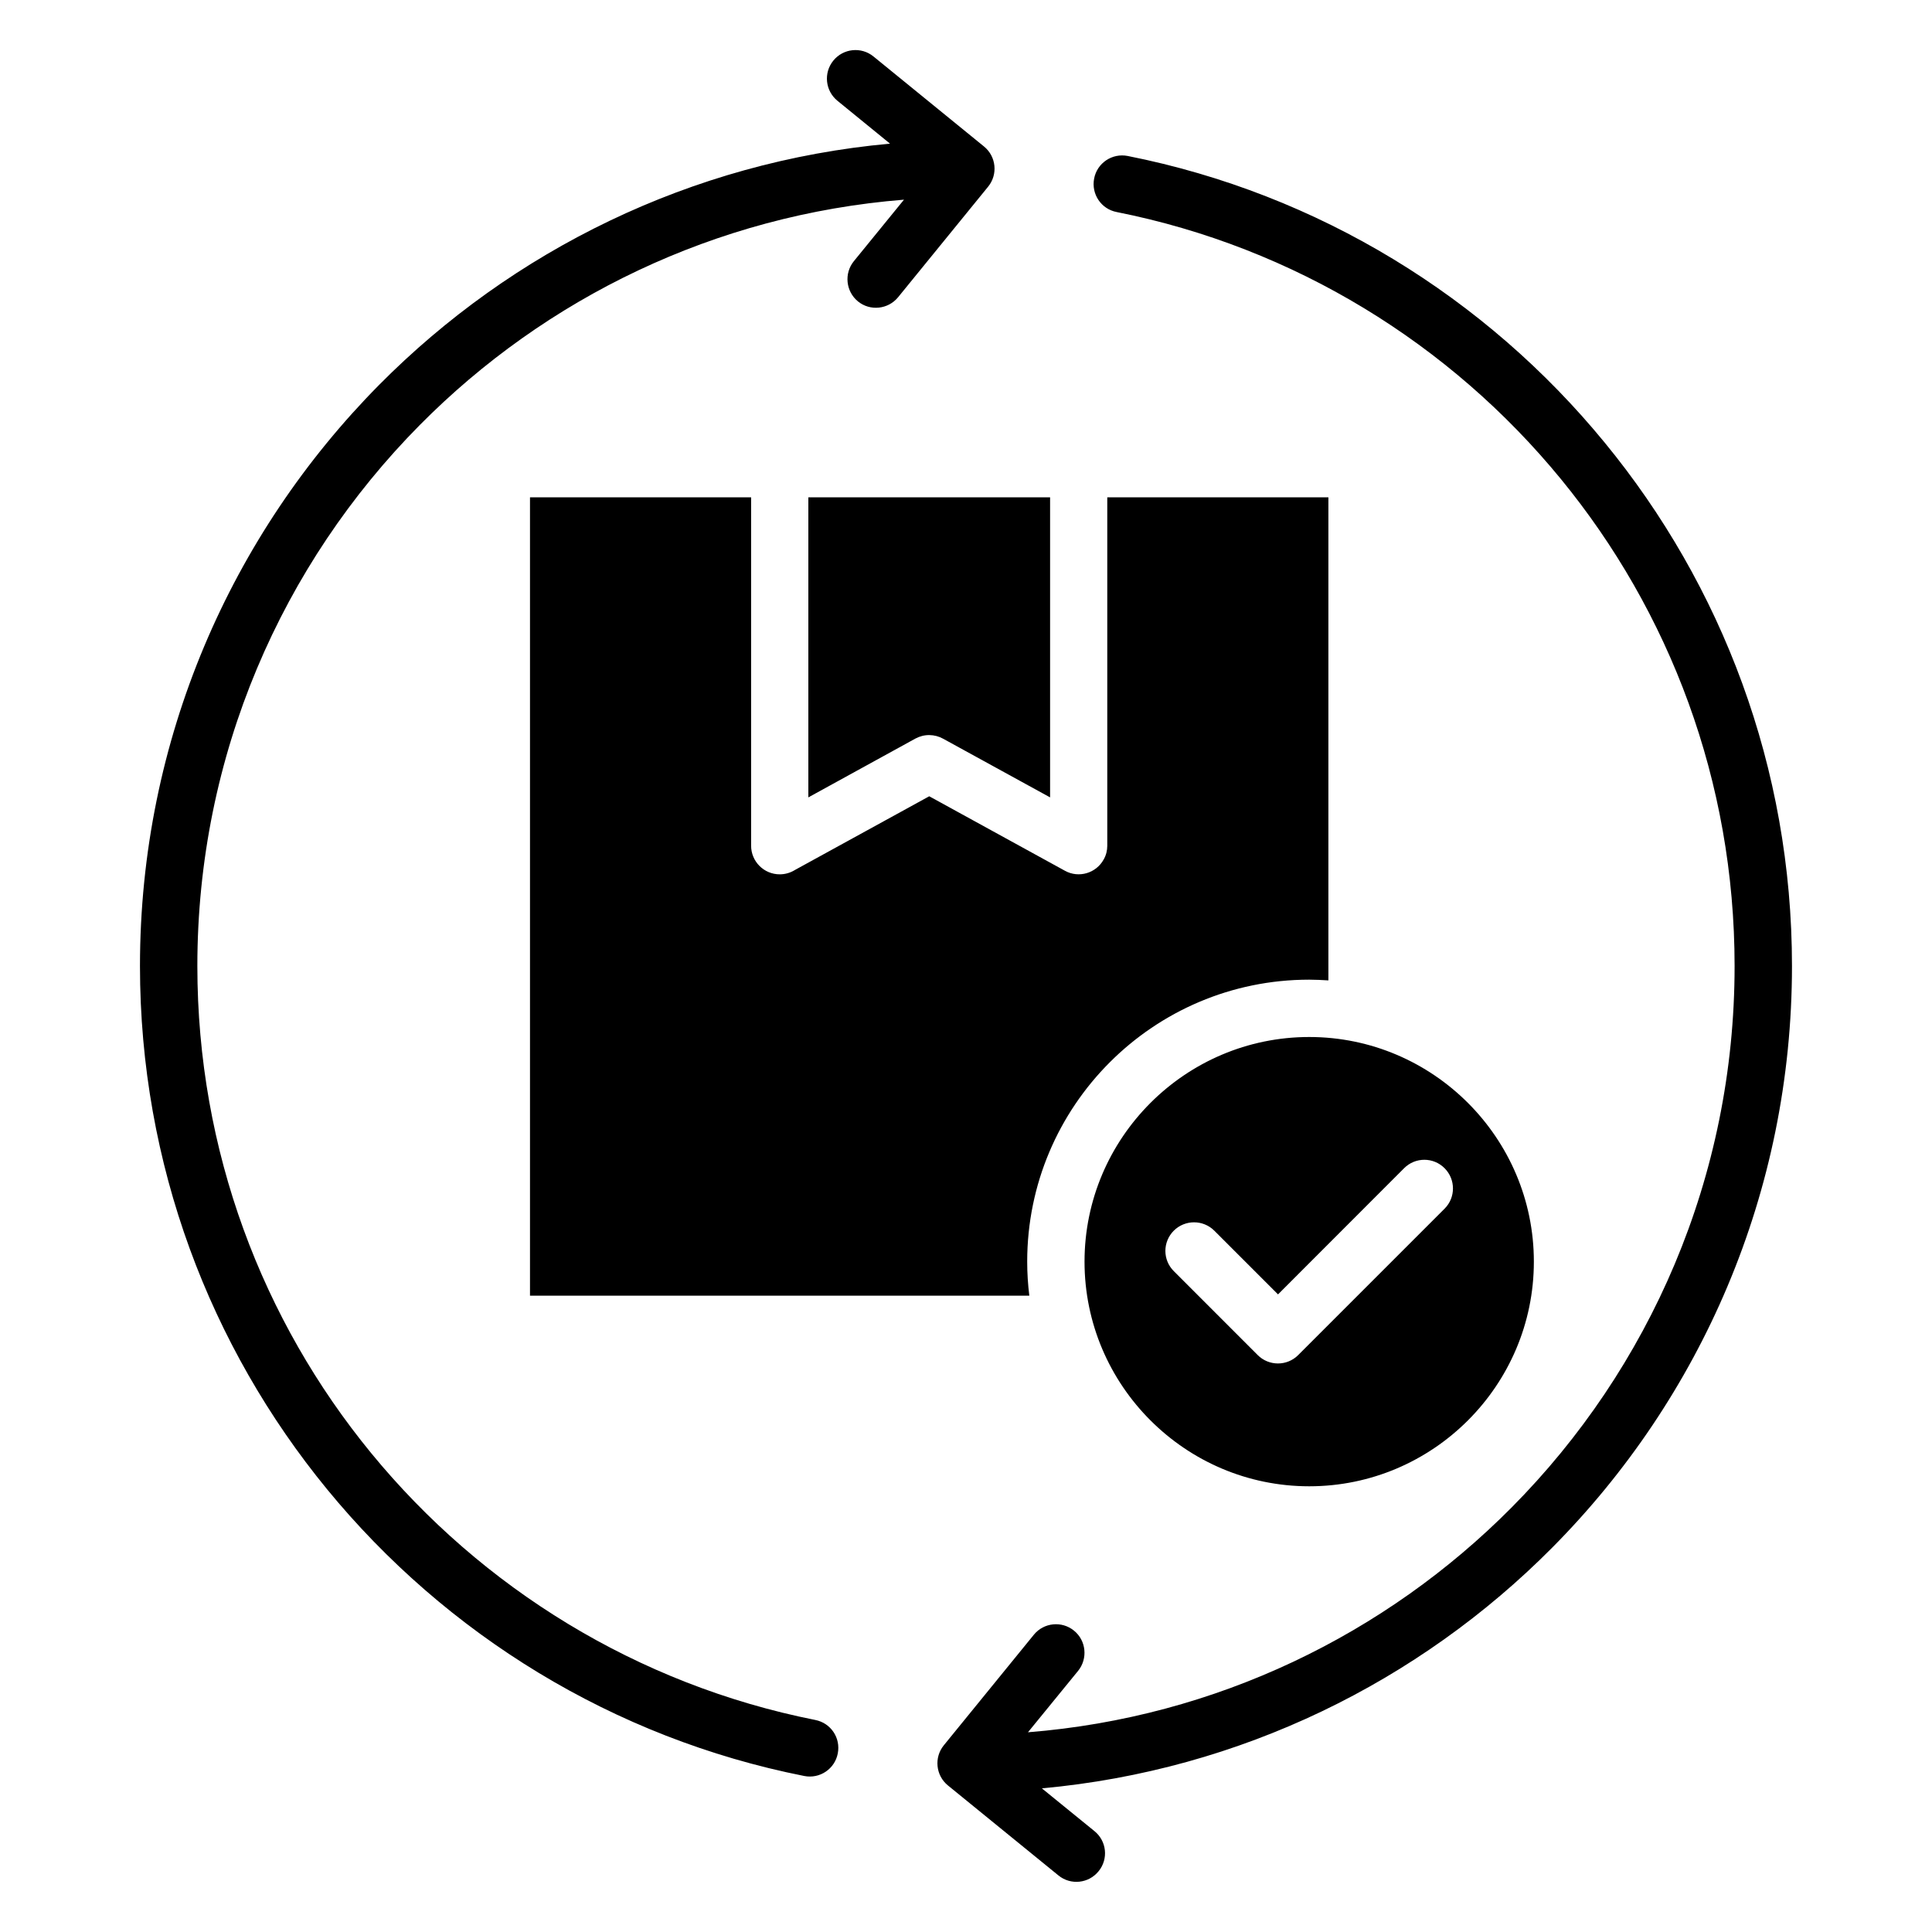
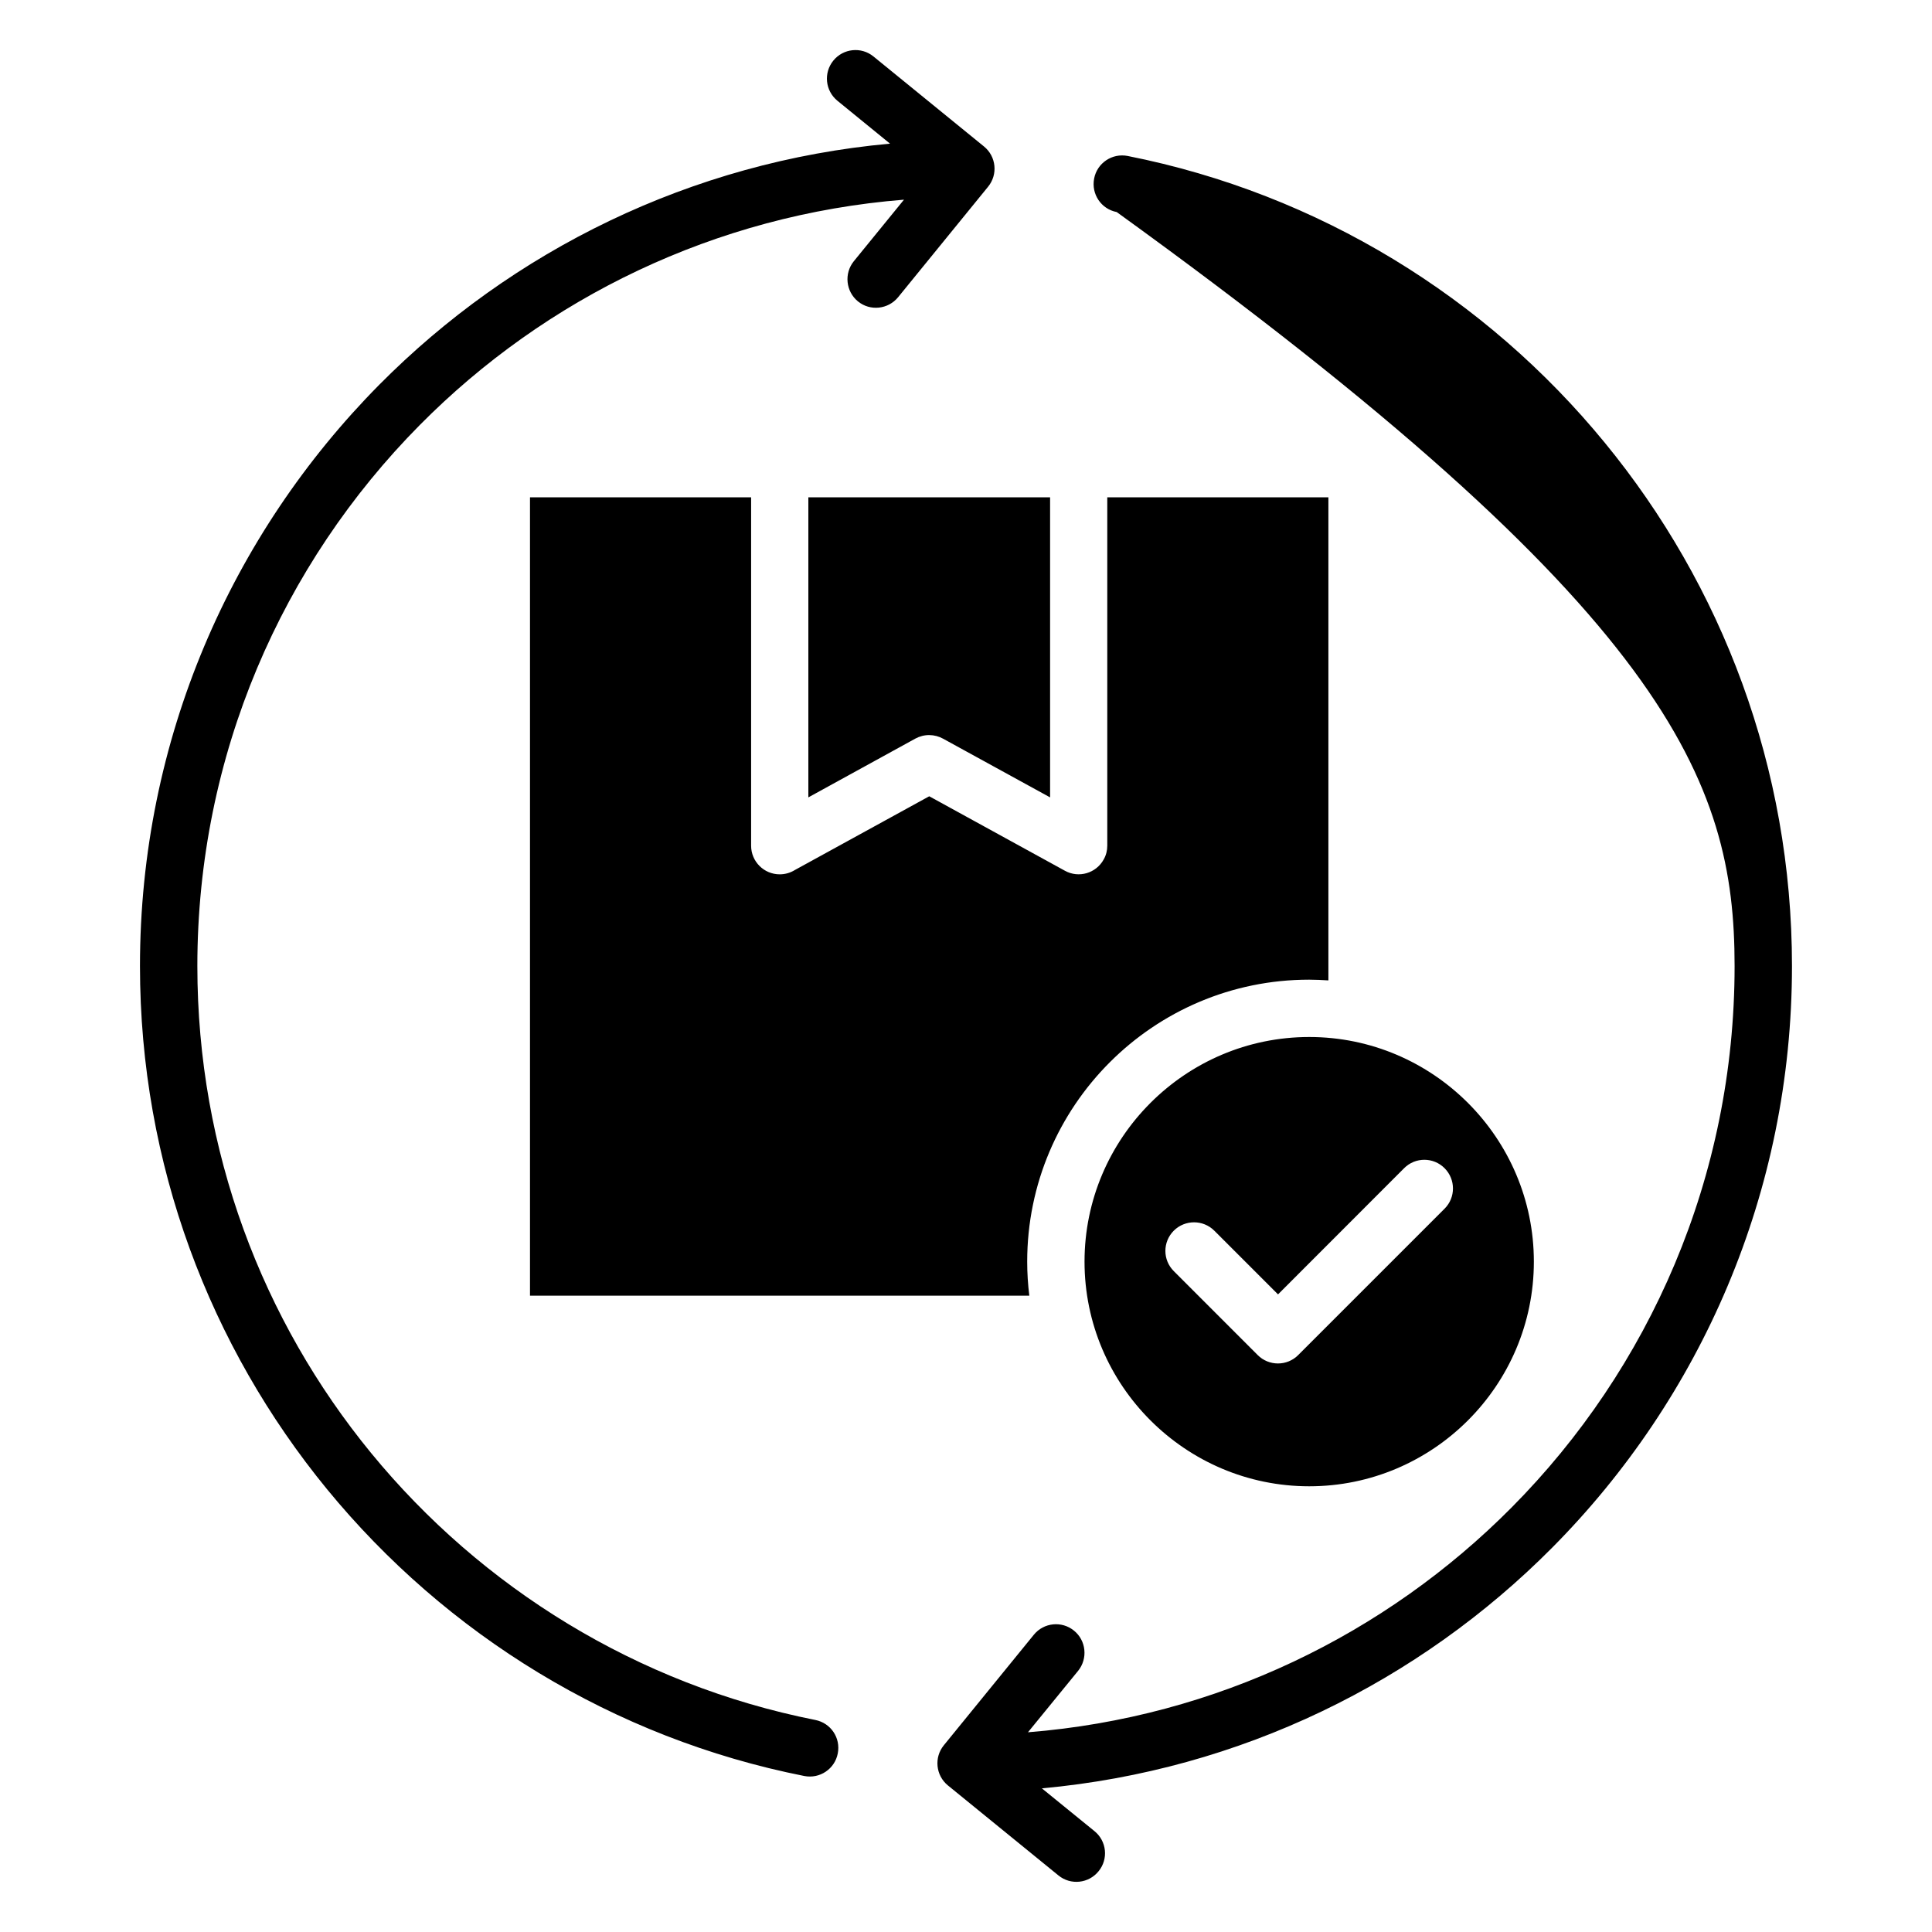
<svg xmlns="http://www.w3.org/2000/svg" width="40" height="40" viewBox="0 0 40 40" fill="none">
-   <path d="M19.239 16.486L22.048 18.028C22.333 18.186 22.693 18.081 22.851 17.794C22.902 17.704 22.925 17.607 22.925 17.51V10.296H27.503V20.298C27.372 20.29 27.238 20.283 27.105 20.283C23.882 20.283 21.267 22.898 21.267 26.121C21.267 26.358 21.282 26.594 21.311 26.826H10.973V10.296H15.551V17.51C15.551 17.836 15.816 18.102 16.143 18.102C16.261 18.102 16.368 18.068 16.46 18.011L19.239 16.486ZM16.736 16.509L18.953 15.291C19.042 15.243 19.141 15.218 19.241 15.219C19.342 15.22 19.44 15.246 19.528 15.295L21.741 16.509V10.297H16.736V16.509ZM27.106 21.47C29.668 21.47 31.757 23.559 31.757 26.121C31.757 28.684 29.668 30.772 27.106 30.772C24.543 30.772 22.454 28.683 22.454 26.121C22.454 23.559 24.543 21.47 27.106 21.47ZM29.071 24.186L26.46 26.799L25.141 25.48C24.91 25.249 24.533 25.249 24.302 25.48C24.07 25.712 24.07 26.086 24.302 26.317L26.039 28.055C26.271 28.287 26.647 28.287 26.878 28.055L29.908 25.025C30.14 24.794 30.14 24.418 29.908 24.186C29.677 23.954 29.302 23.954 29.071 24.186ZM16.879 35.61C13.197 34.878 9.974 32.877 7.683 30.083C5.434 27.34 4.086 23.83 4.086 20.001C4.086 15.631 5.843 11.676 8.691 8.8C11.293 6.172 14.805 4.447 18.716 4.134L17.677 5.409C17.473 5.661 17.511 6.034 17.763 6.24C18.015 6.446 18.388 6.406 18.594 6.154L20.458 3.865C20.664 3.612 20.626 3.24 20.374 3.034L18.084 1.169C17.832 0.963 17.459 1.001 17.253 1.255C17.047 1.508 17.085 1.88 17.339 2.087L18.427 2.974C14.304 3.349 10.603 5.19 7.851 7.967C4.79 11.06 2.898 15.309 2.898 20.001C2.898 24.11 4.352 27.882 6.772 30.834C9.234 33.836 12.696 35.986 16.651 36.77C16.973 36.834 17.284 36.623 17.345 36.304C17.409 35.981 17.201 35.673 16.879 35.61ZM37.101 20.001C37.101 15.89 35.647 12.118 33.227 9.168C30.765 6.163 27.303 4.013 23.347 3.229C23.025 3.166 22.714 3.376 22.653 3.696C22.59 4.018 22.799 4.329 23.12 4.39C26.8 5.121 30.025 7.122 32.316 9.917C34.565 12.66 35.913 16.171 35.913 20C35.913 24.374 34.151 28.335 31.295 31.212C28.693 33.833 25.186 35.554 21.283 35.865L22.322 34.592C22.526 34.338 22.488 33.965 22.236 33.761C21.984 33.555 21.611 33.592 21.405 33.845L19.541 36.134C19.335 36.386 19.373 36.759 19.625 36.965L21.914 38.829C22.166 39.035 22.539 38.997 22.745 38.742C22.952 38.49 22.914 38.117 22.659 37.911L21.571 37.026C25.688 36.65 29.383 34.815 32.135 32.044C35.204 28.953 37.101 24.697 37.101 20.001Z" fill="black" />
+   <path d="M19.239 16.486L22.048 18.028C22.333 18.186 22.693 18.081 22.851 17.794C22.902 17.704 22.925 17.607 22.925 17.51V10.296H27.503V20.298C27.372 20.29 27.238 20.283 27.105 20.283C23.882 20.283 21.267 22.898 21.267 26.121C21.267 26.358 21.282 26.594 21.311 26.826H10.973V10.296H15.551V17.51C15.551 17.836 15.816 18.102 16.143 18.102C16.261 18.102 16.368 18.068 16.46 18.011L19.239 16.486ZM16.736 16.509L18.953 15.291C19.042 15.243 19.141 15.218 19.241 15.219C19.342 15.22 19.44 15.246 19.528 15.295L21.741 16.509V10.297H16.736V16.509ZM27.106 21.47C29.668 21.47 31.757 23.559 31.757 26.121C31.757 28.684 29.668 30.772 27.106 30.772C24.543 30.772 22.454 28.683 22.454 26.121C22.454 23.559 24.543 21.47 27.106 21.47ZM29.071 24.186L26.46 26.799L25.141 25.48C24.91 25.249 24.533 25.249 24.302 25.48C24.07 25.712 24.07 26.086 24.302 26.317L26.039 28.055C26.271 28.287 26.647 28.287 26.878 28.055L29.908 25.025C30.14 24.794 30.14 24.418 29.908 24.186C29.677 23.954 29.302 23.954 29.071 24.186ZM16.879 35.61C13.197 34.878 9.974 32.877 7.683 30.083C5.434 27.34 4.086 23.83 4.086 20.001C4.086 15.631 5.843 11.676 8.691 8.8C11.293 6.172 14.805 4.447 18.716 4.134L17.677 5.409C17.473 5.661 17.511 6.034 17.763 6.24C18.015 6.446 18.388 6.406 18.594 6.154L20.458 3.865C20.664 3.612 20.626 3.24 20.374 3.034L18.084 1.169C17.832 0.963 17.459 1.001 17.253 1.255C17.047 1.508 17.085 1.88 17.339 2.087L18.427 2.974C14.304 3.349 10.603 5.19 7.851 7.967C4.79 11.06 2.898 15.309 2.898 20.001C2.898 24.11 4.352 27.882 6.772 30.834C9.234 33.836 12.696 35.986 16.651 36.77C16.973 36.834 17.284 36.623 17.345 36.304C17.409 35.981 17.201 35.673 16.879 35.61ZM37.101 20.001C37.101 15.89 35.647 12.118 33.227 9.168C30.765 6.163 27.303 4.013 23.347 3.229C23.025 3.166 22.714 3.376 22.653 3.696C22.59 4.018 22.799 4.329 23.12 4.39C34.565 12.66 35.913 16.171 35.913 20C35.913 24.374 34.151 28.335 31.295 31.212C28.693 33.833 25.186 35.554 21.283 35.865L22.322 34.592C22.526 34.338 22.488 33.965 22.236 33.761C21.984 33.555 21.611 33.592 21.405 33.845L19.541 36.134C19.335 36.386 19.373 36.759 19.625 36.965L21.914 38.829C22.166 39.035 22.539 38.997 22.745 38.742C22.952 38.49 22.914 38.117 22.659 37.911L21.571 37.026C25.688 36.65 29.383 34.815 32.135 32.044C35.204 28.953 37.101 24.697 37.101 20.001Z" fill="black" />
</svg>